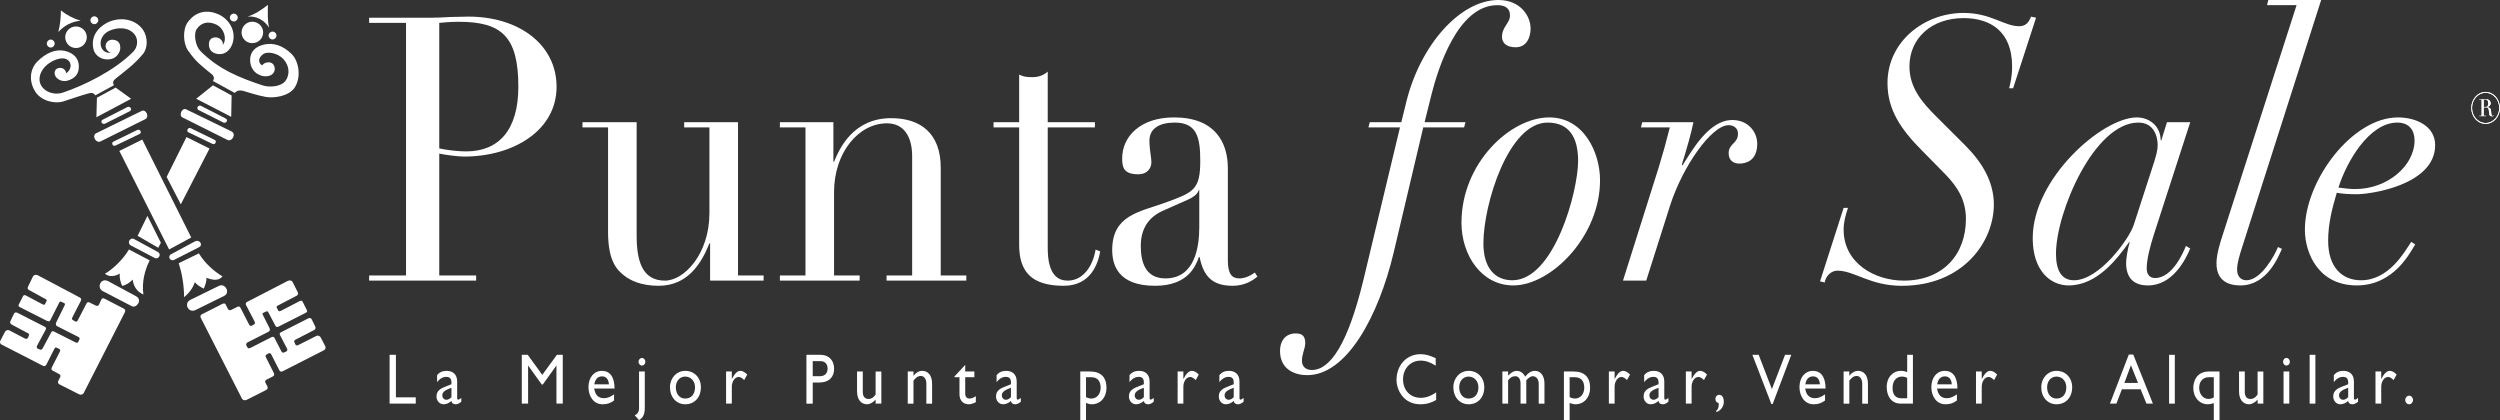
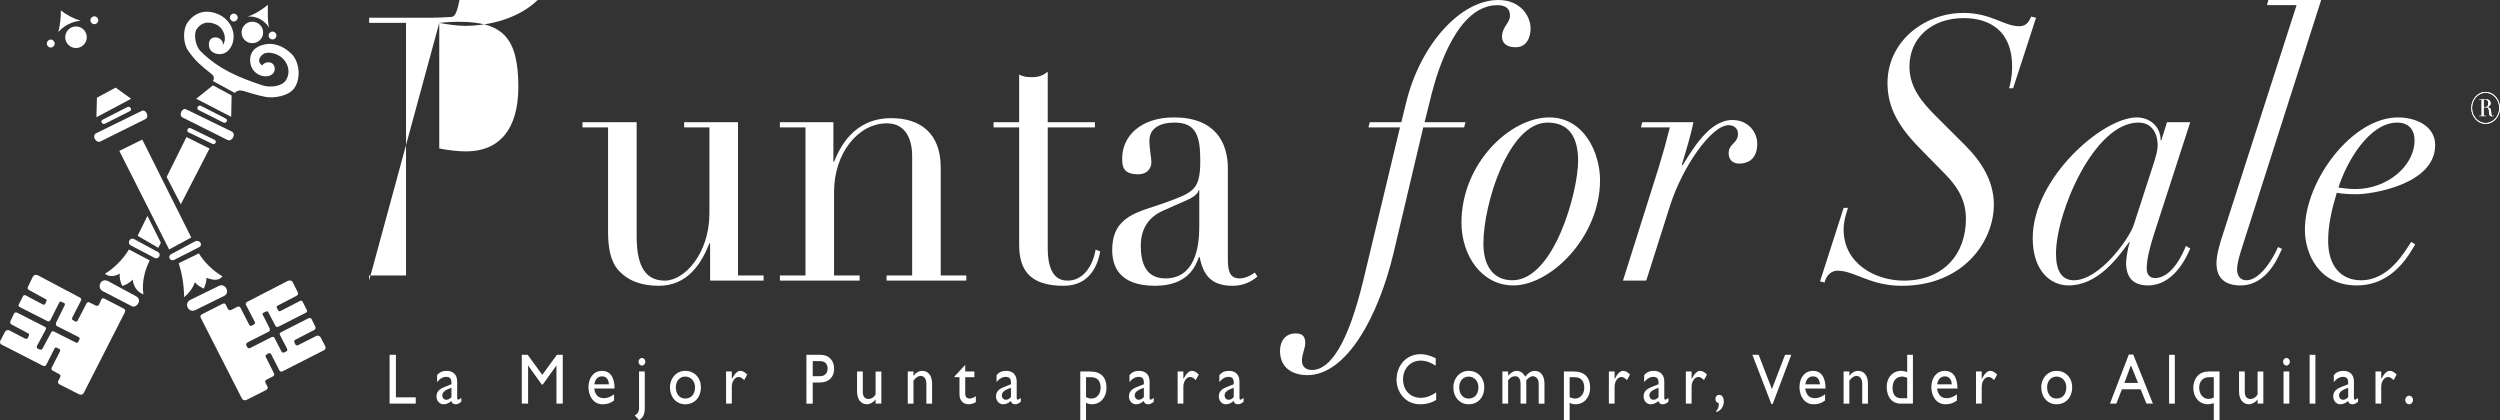
<svg xmlns="http://www.w3.org/2000/svg" xmlns:ns1="http://www.inkscape.org/namespaces/inkscape" xmlns:ns2="http://sodipodi.sourceforge.net/DTD/sodipodi-0.dtd" id="svg2" version="1.1" ns1:version="0.91 r13725" xml:space="preserve" width="619.878" height="104.164" viewBox="0 0 619.878 104.164" ns2:docname="PuntaForSale.svg">
  <rect x="0" y="0" width="619.878" height="104.164" fill="#333333" stroke="none" />
  <defs id="defs6">
    <clipPath clipPathUnits="userSpaceOnUse" id="clipPath16">
      <path d="M 0,792 612,792 612,0 0,0 0,792 Z" id="path18" ns1:connector-curvature="0" />
    </clipPath>
  </defs>
  <ns2:namedview pagecolor="#ffffff" bordercolor="#666666" borderopacity="1" objecttolerance="10" gridtolerance="10" guidetolerance="10" ns1:pageopacity="0" ns1:pageshadow="2" ns1:window-width="1366" ns1:window-height="706" id="namedview4" showgrid="false" ns1:zoom="0.6" ns1:cx="327.81793" ns1:cy="-224.81921" ns1:window-x="-8" ns1:window-y="-8" ns1:window-maximized="1" ns1:current-layer="g10" fit-margin-top="0" fit-margin-left="0" fit-margin-right="0" fit-margin-bottom="0" showborder="false" />
  <g id="g10" ns1:groupmode="layer" ns1:label="PUNTAFORSALE" transform="matrix(1.25,0,0,-1.25,-40.125,927.034)" style="display:inline">
    <g id="g12" transform="translate(-18.379,52.074)">
      <g id="g14" clip-path="url(#clipPath16)">
        <g id="g20" transform="translate(137.611,685.012)">
-           <path d="m 0,0 c 0.726,0.073 2.175,0.22 3.824,0.22 8.503,0 11.864,-2.857 11.864,-12.891 0,-8.57 -3.888,-12.818 -10.349,-12.818 -1.45,0 -3.626,0.219 -5.339,0.586 L 0,0 Z m -13.91,-51.124 21.227,0 0,1.024 -7.317,0 0,24.171 c 1.45,-0.293 3.758,-0.586 4.944,-0.586 9.691,0 18.326,5.127 18.326,13.844 0,8.349 -7.449,13.916 -17.469,13.916 C 4.614,1.245 3.362,1.172 2.175,1.172 0.923,1.098 -0.264,1.025 -1.516,1.025 l -12.394,0 0,-1.025 7.318,0 0,-50.1 -7.318,0 0,-1.024 z" style="fill:#ffffff;fill-opacity:1;fill-rule:evenodd;stroke:none" id="path22" ns1:connector-curvature="0" />
+           <path d="m 0,0 c 0.726,0.073 2.175,0.22 3.824,0.22 8.503,0 11.864,-2.857 11.864,-12.891 0,-8.57 -3.888,-12.818 -10.349,-12.818 -1.45,0 -3.626,0.219 -5.339,0.586 L 0,0 Z c 1.45,-0.293 3.758,-0.586 4.944,-0.586 9.691,0 18.326,5.127 18.326,13.844 0,8.349 -7.449,13.916 -17.469,13.916 C 4.614,1.245 3.362,1.172 2.175,1.172 0.923,1.098 -0.264,1.025 -1.516,1.025 l -12.394,0 0,-1.025 7.318,0 0,-50.1 -7.318,0 0,-1.024 z" style="fill:#ffffff;fill-opacity:1;fill-rule:evenodd;stroke:none" id="path22" ns1:connector-curvature="0" />
        </g>
        <g id="g24" transform="translate(201.948,633.888)">
          <path d="m 0,0 -10.612,0 0,7.396 -0.133,0 c -1.582,-3.954 -4.284,-8.421 -10.085,-8.421 -3.493,0 -5.67,1.097 -6.856,2.049 -1.252,1.026 -3.165,2.638 -3.165,8.57 l 0,20.802 -5.076,0 0,1.025 10.745,0 0,-22.486 c 0,-5.054 1.121,-8.935 5.603,-8.935 3.824,0 8.834,5.274 8.834,13.403 l 0,16.993 -5.01,0 0,1.025 10.68,0 0,-30.397 L 0,1.024 0,0 Z" style="fill:#ffffff;fill-opacity:1;fill-rule:evenodd;stroke:none" id="path26" ns1:connector-curvature="0" />
        </g>
        <g id="g28" transform="translate(205.178,634.913)">
          <path d="m 0,0 5.076,0 0,29.372 -5.076,0 0,1.024 10.613,0 0,-7.836 0.132,0 c 1.055,2.563 3.756,8.642 11.338,8.642 5.801,0 9.822,-3.002 9.822,-9.814 l 0,-21.388 5.075,0 0,-1.024 -15.82,0 0,1.024 5.076,0 0,23.658 c 0,3.81 -1.582,6.519 -5.01,6.519 -5.669,0 -10.481,-5.86 -10.481,-13.624 l 0,-16.553 5.075,0 0,-1.024 L 0,-1.024 0,0 Z" style="fill:#ffffff;fill-opacity:1;fill-rule:evenodd;stroke:none" id="path30" ns1:connector-curvature="0" />
        </g>
        <g id="g32" transform="translate(247.564,665.309)">
          <path d="m 0,0 5.076,0 0,9.449 c 0.658,-0.293 1.055,-0.513 2.57,-0.513 1.319,0 2.241,0.366 3.099,1.099 l 0,-10.035 9.361,0 0,-1.025 -9.361,0 0,-23.952 c 0,-5.492 2.176,-6.444 3.956,-6.444 3.097,0 5.008,2.929 5.536,6.152 l 0.923,-0.366 c -0.461,-2.49 -1.911,-6.811 -7.251,-6.811 -6.592,0 -8.833,3.002 -8.833,8.13 l 0,23.291 L 0,-1.025 0,0 Z" style="fill:#ffffff;fill-opacity:1;fill-rule:evenodd;stroke:none" id="path34" ns1:connector-curvature="0" />
        </g>
        <g id="g36" transform="translate(288.368,644.509)">
          <path d="m 0,0 c 0,-3.956 -0.857,-10.181 -6.724,-10.181 -4.087,0 -4.878,3.442 -4.878,6.444 0,3.443 1.581,5.713 4.349,6.96 l 4.945,2.196 c 1.319,0.586 2.11,1.318 2.174,1.904 L 0,7.323 0,0 Z m 11.009,-9.011 c -0.924,-0.731 -2.111,-1.17 -3.033,-1.17 -1.451,0 -2.308,0.805 -2.308,3.588 l 10e-4,18.239 c 0,5.199 -2.57,10.106 -10.68,10.106 -6.723,0 -10.282,-3.808 -10.282,-8.129 0,-1.831 0.329,-3.15 3.229,-3.15 1.648,0 2.571,1.099 2.571,2.418 0,0.805 -0.396,2.563 -0.396,4.247 0,2.49 2.111,3.59 5.011,3.59 4.35,0 5.075,-2.856 5.075,-7.545 0.001,-5.86 -1.318,-6.299 -7.185,-8.423 -4.878,-1.758 -10.283,-2.417 -10.283,-9.302 0,-3.003 1.187,-7.104 8.502,-7.104 6.528,0 8.043,3.882 8.703,5.712 l 0.132,0 c 0.725,-3.588 2.307,-5.712 6.525,-5.712 2.242,0 3.824,0.878 4.944,1.831 l -0.526,0.804 z" style="fill:#ffffff;fill-opacity:1;fill-rule:evenodd;stroke:none" id="path38" ns1:connector-curvature="0" />
        </g>
        <g id="g40" transform="translate(328.445,665.309)">
          <path d="m 0,0 0.99,4.028 c 2.768,11.28 10.678,20.216 18.259,20.216 4.483,0 6.395,-3.296 6.395,-5.64 0,-1.685 -0.726,-3.735 -2.967,-3.735 -1.911,0 -2.702,0.952 -2.702,2.05 0,2.052 1.581,2.71 1.581,4.248 0,1.612 -1.186,2.051 -2.505,2.051 -7.909,0 -11.799,-12.744 -13.05,-17.652 L 4.615,0 l 8.108,0 -0.264,-1.025 -8.107,0 -5.868,-24.83 c -3.032,-12.744 -9.36,-24.317 -17.139,-24.317 -2.24,0 -5.406,0.952 -5.406,4.834 0,1.831 0.99,3.443 3.099,3.443 1.121,0 1.911,-0.367 1.911,-1.904 0,-1.099 -0.659,-2.125 -0.659,-3.517 0,-1.244 0.856,-1.83 1.978,-1.83 3.692,0 7.184,5.347 10.216,17.871 l 7.252,30.25 -6.26,0 L -6.261,0 0,0 Z" style="fill:#ffffff;fill-opacity:1;fill-rule:evenodd;stroke:none" id="path42" ns1:connector-curvature="0" />
        </g>
        <g id="g44" transform="translate(344.728,641.285)">
          <path d="m 0,0 c 0,7.691 4.942,23.952 12.723,23.952 4.348,0 6.063,-3.004 6.063,-7.618 C 18.787,10.328 14.04,-7.324 5.734,-7.324 2.372,-7.324 0,-4.979 0,0 m -4.35,4.102 c 0,-6.519 4.019,-12.451 10.283,-12.451 7.45,0 17.204,9.668 17.204,20.874 0,5.42 -3.164,12.452 -10.085,12.452 -7.713,0 -17.404,-9.083 -17.402,-20.875" style="fill:#ffffff;fill-opacity:1;fill-rule:evenodd;stroke:none" id="path46" ns1:connector-curvature="0" />
        </g>
        <g id="g48" transform="translate(379.534,656.447)">
          <path d="m 0,0 c 0.789,2.563 1.516,5.2 2.175,7.837 l -5.736,0 0.265,1.025 10.15,0 C 6.458,6.811 5.47,3.369 4.547,0.439 L 4.679,0.292 c 1.844,2.857 5.207,9.009 9.887,9.009 3.231,0 5.01,-2.49 4.945,-4.834 -0.067,-3.222 -2.176,-3.808 -3.561,-3.808 -1.185,0 -2.108,0.658 -2.108,2.05 0,1.978 1.913,1.905 1.845,3.956 0,0.952 -0.79,1.611 -1.845,1.611 C 10.413,8.276 4.679,0 2.24,-7.618 l -4.747,-14.941 -4.614,0 L 0,0 Z" style="fill:#ffffff;fill-opacity:1;fill-rule:evenodd;stroke:none" id="path50" ns1:connector-curvature="0" />
        </g>
        <g id="g52" transform="translate(416.183,648.317)">
          <path d="M 0,0 0.857,0 C 0.396,-1.465 0,-2.71 0,-4.322 c 0,-6.665 6.196,-10.107 11.934,-10.107 7.777,0 12.325,5.2 12.325,12.231 0,3.589 -1.516,6.226 -4.087,8.863 l -4.681,4.761 c -4.152,4.175 -6.79,8.056 -6.79,13.331 0,8.276 7.318,13.915 15.097,13.915 5.406,0 8.043,-2.636 11.008,-2.636 1.319,0 1.912,0.732 2.373,1.904 l 0.99,-0.22 -4.55,-13.99 -0.79,0 c 0.196,0.807 0.592,2.198 0.592,4.322 0,7.105 -4.482,9.595 -9.623,9.595 -6.394,0 -10.745,-4.028 -10.745,-9.595 0,-4.175 2.505,-7.104 5.14,-9.741 l 5.868,-5.86 c 3.166,-3.149 5.736,-7.032 5.736,-11.792 0,-7.325 -6.065,-16.113 -18.26,-16.113 -6.329,0 -9.361,3.002 -12.789,3.002 -1.252,0 -2.308,-1.098 -2.506,-2.343 L -4.68,-14.576 0,0 Z" style="fill:#ffffff;fill-opacity:1;fill-rule:evenodd;stroke:none" id="path54" ns1:connector-curvature="0" />
        </g>
        <g id="g56" transform="translate(473.729,644.947)">
          <path d="m 0,0 c -0.856,-2.71 -6.789,-10.987 -11.865,-10.987 -2.571,0 -3.558,2.124 -3.558,5.274 0,8.203 7.579,26.002 16.347,26.002 3.097,0 3.823,-2.784 3.823,-4.468 0,-0.952 -0.198,-1.904 -1.253,-5.054 L 0,0 Z m 11.207,20.362 -4.614,0 -1.12,-3.589 -0.131,0 c 0,2.71 -2.112,4.541 -4.748,4.541 -6.79,0 -20.632,-12.085 -20.632,-23.951 0,-6.445 3.494,-9.374 7.119,-9.374 5.669,0 9.623,5.274 11.997,8.569 l 0.133,0 c -0.463,-1.391 -0.727,-3.443 -0.727,-4.103 0,-2.929 1.451,-4.466 4.352,-4.466 4.878,0 7.448,5.126 8.371,7.324 l -0.856,0.512 c -0.462,-1.171 -2.638,-6.371 -6.131,-6.371 -1.055,0 -1.648,0.731 -1.648,1.904 0,1.831 0.658,4.321 1.449,6.811 l 7.186,22.193 z" style="fill:#ffffff;fill-opacity:1;fill-rule:evenodd;stroke:none" id="path58" ns1:connector-curvature="0" />
        </g>
        <g id="g60" transform="translate(510.908,689.553)">
          <path d="m 0,0 -15.689,-49.073 c -0.462,-1.465 -0.989,-3.077 -0.989,-4.395 0,-1.172 0.595,-2.124 1.846,-2.124 2.901,0 5.603,4.907 6.263,6.592 l 0.792,-0.366 c -0.727,-1.538 -2.902,-7.251 -8.242,-7.251 -2.9,0 -4.746,1.318 -4.746,4.394 0,1.685 0.66,3.883 1.188,5.494 l 14.699,45.704 -5.868,0 L -10.48,0 0,0 Z" style="fill:#ffffff;fill-opacity:1;fill-rule:evenodd;stroke:none" id="path62" ns1:connector-curvature="0" />
        </g>
        <g id="g64" transform="translate(529.432,661.72)">
          <path d="m 0,0 c 0,-5.127 -5.471,-9.668 -11.733,-9.668 -1.187,0 -2.242,0.146 -3.363,0.293 1.581,5.054 6.065,12.891 11.668,12.891 C -0.989,3.516 0,1.904 0,0 m -0.659,-20.142 c -1.318,-1.977 -4.416,-7.618 -9.955,-7.618 -3.756,0 -6.525,2.564 -6.525,7.838 10e-4,3.369 0.79,6.445 1.713,9.522 1.056,-0.221 2.506,-0.293 4.023,-0.293 2.702,0 15.491,1.831 15.491,9.741 0,3.808 -3.824,5.493 -7.383,5.493 -9.099,0 -18.459,-12.525 -18.459,-22.266 0.001,-4.761 2.769,-11.059 10.284,-11.059 7.515,0 10.679,6.738 11.602,8.13 l -0.791,0.512 z" style="fill:#ffffff;fill-opacity:1;fill-rule:evenodd;stroke:none" id="path66" ns1:connector-curvature="0" />
        </g>
        <g id="g68" transform="translate(542.737,666.584)">
          <path d="m 0,0 -0.477,0 0,-0.068 1.364,0 0,0.068 -0.474,0 0,1.685 0.429,0 c 0.183,0 0.551,-0.018 0.596,-0.63 L 1.469,0.612 c 0.03,-0.459 0.154,-0.715 0.598,-0.715 0.229,0 0.306,0.068 0.368,0.12 L 2.403,0.067 C 2.344,0 2.25,-0.035 2.174,-0.035 2.021,-0.035 1.959,0.136 1.931,0.289 1.884,0.51 1.898,0.953 1.838,1.19 1.73,1.616 1.224,1.702 1.056,1.735 L 1.057,1.753 C 1.699,1.837 1.79,2.314 1.79,2.484 1.79,2.672 1.714,2.91 1.515,3.08 1.301,3.268 1.056,3.284 0.733,3.284 0.596,3.284 0.458,3.267 0.32,3.267 l -0.797,10e-4 0,-0.069 L 0,3.199 0,0 Z m -2.054,1.565 c 0,-1.753 1.272,-3.165 2.849,-3.165 1.562,0 2.849,1.412 2.849,3.165 0,1.736 -1.287,3.166 -2.849,3.166 -1.577,0 -2.849,-1.43 -2.849,-3.166 m 2.467,1.634 0,-1.446 0.382,0 c 0.307,0 0.521,0.153 0.52,0.731 0,0.647 -0.32,0.732 -0.627,0.732 -0.092,0 -0.214,0 -0.275,-0.017 M -1.901,1.565 c 0,1.651 1.21,2.996 2.696,2.996 1.487,0 2.695,-1.345 2.695,-2.996 10e-4,-1.651 -1.21,-2.995 -2.695,-2.995 -1.486,0 -2.696,1.344 -2.696,2.995" style="fill:#ffffff;fill-opacity:1;fill-rule:evenodd;stroke:none" id="path70" ns1:connector-curvature="0" />
        </g>
        <g id="g72" transform="translate(542.737,666.584)">
          <path d="m 0,0 -0.477,0 0,-0.068 1.364,0 0,0.068 -0.474,0 0,1.685 0.429,0 c 0.183,0 0.551,-0.018 0.596,-0.63 L 1.469,0.612 c 0.03,-0.459 0.154,-0.715 0.598,-0.715 0.229,0 0.306,0.068 0.368,0.12 L 2.403,0.067 C 2.344,0 2.25,-0.035 2.174,-0.035 2.021,-0.035 1.959,0.136 1.931,0.289 1.884,0.51 1.898,0.953 1.838,1.19 1.73,1.616 1.224,1.702 1.056,1.735 L 1.057,1.753 C 1.699,1.837 1.79,2.314 1.79,2.484 1.79,2.672 1.714,2.91 1.515,3.08 1.301,3.268 1.056,3.284 0.733,3.284 0.596,3.284 0.458,3.267 0.32,3.267 l -0.797,10e-4 0,-0.069 L 0,3.199 0,0 Z m -2.054,1.565 c 0,-1.753 1.272,-3.165 2.849,-3.165 1.562,0 2.849,1.412 2.849,3.165 0,1.736 -1.287,3.166 -2.849,3.166 -1.577,0 -2.849,-1.43 -2.849,-3.166 m 2.467,1.634 0,-1.446 0.382,0 c 0.307,0 0.521,0.153 0.52,0.731 0,0.647 -0.32,0.732 -0.627,0.732 -0.092,0 -0.214,0 -0.275,-0.017 M -1.901,1.565 c 0,1.651 1.21,2.996 2.696,2.996 1.487,0 2.695,-1.345 2.695,-2.996 10e-4,-1.651 -1.21,-2.995 -2.695,-2.995 -1.486,0 -2.696,1.344 -2.696,2.995" style="fill:#ffffff;fill-opacity:1;fill-rule:evenodd;stroke:none" id="path74" ns1:connector-curvature="0" />
        </g>
        <g id="g76" transform="translate(129.012,610.737)">
          <path d="m 0,0 3.936,0 0,-1.249 -5.188,0 0,9.683 L 0,8.434 0,0 Z" style="fill:#ffffff;fill-opacity:1;fill-rule:evenodd;stroke:none" id="path78" ns1:connector-curvature="0" />
        </g>
        <g id="g80" transform="translate(140.027,610.78)">
          <path d="m 0,0 c -0.307,-0.327 -0.639,-0.525 -0.997,-0.525 -0.473,0 -0.817,0.368 -0.817,0.894 0,0.752 0.842,1.122 1.814,1.49 L 0,0 Z M 1.956,-0.157 C 1.699,-0.369 1.47,-0.498 1.354,-0.498 c -0.141,0 -0.217,0.086 -0.217,0.327 l 0,3.28 c 0,1.449 -0.92,2.101 -2.083,2.101 -0.83,0 -1.457,-0.283 -1.904,-0.865 l 0,-1.377 c 0.55,0.724 1.189,1.05 1.814,1.05 C -0.345,4.018 0,3.692 0,2.897 L 0,2.555 -1.01,2.158 C -1.93,1.789 -2.964,1.406 -2.964,0.143 c 0,-0.825 0.561,-1.562 1.405,-1.562 0.523,0 1.048,0.212 1.546,0.652 0.103,-0.454 0.37,-0.652 0.868,-0.652 0.358,0 0.576,0.113 1.101,0.495 l 0,0.767 z" style="fill:#ffffff;fill-opacity:1;fill-rule:evenodd;stroke:none" id="path82" ns1:connector-curvature="0" />
        </g>
        <g id="g84" transform="translate(162.109,609.488)">
          <path d="m 0,0 -1.251,0 0,7.539 -0.026,0 -2.684,-3.748 -0.205,0 -2.683,3.748 -0.025,0 0,-7.539 -1.253,0 0,9.683 1.176,0 2.889,-3.975 2.899,3.975 L 0,9.683 0,0 Z" style="fill:#ffffff;fill-opacity:1;fill-rule:evenodd;stroke:none" id="path86" ns1:connector-curvature="0" />
        </g>
        <g id="g88" transform="translate(168.372,613.32)">
          <path d="M 0,0 C 0.153,1.009 0.677,1.577 1.545,1.577 2.352,1.577 2.85,0.966 2.888,0 L 0,0 Z M 3.91,-1.987 C 3.246,-2.469 2.594,-2.754 1.904,-2.754 c -1.099,0 -1.751,0.652 -1.929,1.917 l 4.037,0 c 0,2.357 -0.971,3.507 -2.492,3.507 -1.584,0 -2.683,-1.306 -2.683,-3.237 0,-1.761 0.996,-3.393 2.786,-3.393 0.971,0 1.597,0.24 2.287,0.752 l 0,1.221 z" style="fill:#ffffff;fill-opacity:1;fill-rule:evenodd;stroke:none" id="path90" ns1:connector-curvature="0" />
        </g>
        <g id="g92" transform="translate(178.493,617.794)">
          <path d="m 0,0 c 0,0.412 -0.308,0.753 -0.677,0.753 -0.371,0 -0.678,-0.341 -0.678,-0.753 0,-0.412 0.307,-0.753 0.678,-0.753 0.369,0 0.676,0.341 0.677,0.753 m -0.116,-1.931 -1.137,0 0,-7.313 c 0,-0.71 -0.357,-1.163 -0.856,-1.391 l 0.856,-0.937 c 0.754,0.455 1.137,1.065 1.137,2.428 l 0,7.213 z" style="fill:#ffffff;fill-opacity:1;fill-rule:evenodd;stroke:none" id="path94" ns1:connector-curvature="0" />
        </g>
        <g id="g96" transform="translate(186.39,614.855)">
          <path d="m 0,0 c 1.138,0 1.955,-0.894 1.955,-2.13 0,-1.377 -0.754,-2.23 -1.955,-2.23 -1.099,0 -1.853,0.896 -1.853,2.244 C -1.853,-0.894 -1.073,0 0,0 m 0.012,1.136 c -1.712,0 -3.028,-1.42 -3.028,-3.252 0,-1.959 1.265,-3.378 3.028,-3.378 1.841,0 3.107,1.362 3.107,3.378 0,1.889 -1.304,3.252 -3.107,3.252" style="fill:#ffffff;fill-opacity:1;fill-rule:evenodd;stroke:none" id="path98" ns1:connector-curvature="0" />
        </g>
        <g id="g100" transform="translate(195.642,615.863)">
          <path d="m 0,0 0,-1.462 0.025,0 c 0.575,1.12 1.125,1.589 1.662,1.589 0.459,0 0.894,-0.241 1.369,-0.738 L 2.453,-1.705 C 2.109,-1.335 1.662,-1.08 1.394,-1.08 0.614,-1.08 0,-1.946 0,-3.039 l 0,-3.336 -1.137,0 0,6.375 L 0,0 Z" style="fill:#ffffff;fill-opacity:1;fill-rule:evenodd;stroke:none" id="path102" ns1:connector-curvature="0" />
        </g>
        <g id="g104" transform="translate(211.692,617.922)">
          <path d="m 0,0 1.47,0 c 1.138,0 1.483,-0.767 1.483,-1.477 0,-0.966 -0.6,-1.519 -1.534,-1.519 L 0,-2.996 0,0 Z m -1.252,1.249 0,-9.683 1.252,0 0,4.189 1.305,0 c 2.018,0 2.938,1.192 2.938,2.711 C 4.243,0 3.374,1.249 1.47,1.249 l -2.722,0 z" style="fill:#ffffff;fill-opacity:1;fill-rule:evenodd;stroke:none" id="path106" ns1:connector-curvature="0" />
        </g>
        <g id="g108" transform="translate(224.166,609.488)">
          <path d="m 0,0 0,0.809 c -0.473,-0.568 -1.138,-0.936 -1.699,-0.936 -1.164,0 -1.982,0.921 -1.982,2.54 l 0,3.962 1.138,0 0,-4.046 c 0,-0.894 0.396,-1.406 1.175,-1.406 0.511,0 0.997,0.312 1.368,0.894 l 0,4.558 1.137,0 L 1.137,0 0,0 Z" style="fill:#ffffff;fill-opacity:1;fill-rule:evenodd;stroke:none" id="path110" ns1:connector-curvature="0" />
        </g>
        <g id="g112" transform="translate(231.679,615.025)">
          <path d="m 0,0 0.025,0 c 0.435,0.61 1.074,0.965 1.713,0.965 1.086,0 1.955,-0.822 1.955,-2.57 l 0,-3.933 -1.138,0 0,3.947 c 0,0.938 -0.433,1.549 -1.123,1.549 -0.499,0 -0.895,-0.257 -1.432,-0.925 l 0,-4.571 -1.137,0 0,6.376 L 0,0.838 0,0 Z" style="fill:#ffffff;fill-opacity:1;fill-rule:evenodd;stroke:none" id="path114" ns1:connector-curvature="0" />
        </g>
        <g id="g116" transform="translate(241.941,615.863)">
          <path d="m 0,0 1.815,0 0,-1.137 -1.815,0 0,-3.265 c 0,-0.753 0.485,-0.967 0.818,-0.967 0.409,0 0.831,0.157 1.29,0.471 l 0,-1.181 C 1.713,-6.318 1.099,-6.503 0.729,-6.503 c -1.24,0 -1.867,0.852 -1.867,2.001 l 0,3.365 -0.997,0 0,0.142 L 0,1.32 0,0 Z" style="fill:#ffffff;fill-opacity:1;fill-rule:evenodd;stroke:none" id="path118" ns1:connector-curvature="0" />
        </g>
        <g id="g120" transform="translate(251.014,610.78)">
          <path d="m 0,0 c -0.306,-0.327 -0.64,-0.525 -0.997,-0.525 -0.473,0 -0.817,0.368 -0.817,0.894 0,0.752 0.843,1.122 1.814,1.49 L 0,0 Z M 1.955,-0.157 C 1.699,-0.369 1.47,-0.498 1.354,-0.498 c -0.14,0 -0.216,0.086 -0.216,0.327 l 0,3.28 c 0,1.449 -0.92,2.101 -2.084,2.101 -0.83,0 -1.456,-0.283 -1.904,-0.865 l 0,-1.377 c 0.55,0.724 1.189,1.05 1.815,1.05 C -0.344,4.018 0,3.692 0,2.897 L 0,2.555 -1.009,2.158 c -0.92,-0.369 -1.956,-0.752 -1.956,-2.015 0,-0.825 0.563,-1.562 1.406,-1.562 0.524,0 1.048,0.212 1.546,0.652 0.101,-0.454 0.371,-0.652 0.869,-0.652 0.358,0 0.575,0.113 1.099,0.495 l 0,0.767 z" style="fill:#ffffff;fill-opacity:1;fill-rule:evenodd;stroke:none" id="path122" ns1:connector-curvature="0" />
        </g>
        <g id="g124" transform="translate(265.902,614.726)">
          <path d="M 0,0 1.035,0 C 2.274,0 2.9,-0.766 2.9,-2.087 2.9,-3.322 2.133,-4.231 1.073,-4.231 0.716,-4.231 0.345,-4.131 0,-3.946 L 0,0 Z m 0,-5.083 c 0.434,-0.197 0.779,-0.283 1.149,-0.283 1.7,0 2.914,1.348 2.914,3.264 C 4.063,0 2.926,1.137 0.83,1.137 l -1.968,0 0,-9.641 1.138,0 0,3.421 z" style="fill:#ffffff;fill-opacity:1;fill-rule:evenodd;stroke:none" id="path126" ns1:connector-curvature="0" />
        </g>
        <g id="g128" transform="translate(277.377,610.78)">
          <path d="m 0,0 c -0.306,-0.327 -0.639,-0.525 -0.998,-0.525 -0.472,0 -0.816,0.368 -0.816,0.894 0,0.752 0.843,1.122 1.814,1.49 L 0,0 Z M 1.955,-0.157 C 1.7,-0.369 1.47,-0.498 1.356,-0.498 c -0.142,0 -0.218,0.086 -0.218,0.327 l 0,3.28 c 0,1.449 -0.92,2.101 -2.084,2.101 -0.83,0 -1.456,-0.283 -1.904,-0.865 l 0,-1.377 c 0.55,0.724 1.189,1.05 1.815,1.05 C -0.345,4.018 0,3.692 0,2.897 L 0,2.555 -1.009,2.158 c -0.92,-0.369 -1.956,-0.752 -1.956,-2.015 0,-0.825 0.563,-1.562 1.406,-1.562 0.524,0 1.048,0.212 1.546,0.652 0.103,-0.454 0.37,-0.652 0.869,-0.652 0.358,0 0.576,0.113 1.099,0.495 l 0,0.767 z" style="fill:#ffffff;fill-opacity:1;fill-rule:evenodd;stroke:none" id="path130" ns1:connector-curvature="0" />
        </g>
        <g id="g132" transform="translate(285.212,615.863)">
          <path d="m 0,0 0,-1.462 0.025,0 c 0.574,1.12 1.123,1.589 1.661,1.589 0.46,0 0.895,-0.241 1.368,-0.738 L 2.453,-1.705 C 2.108,-1.335 1.66,-1.08 1.392,-1.08 0.612,-1.08 0,-1.946 0,-3.039 l 0,-3.336 -1.138,0 0,6.375 L 0,0 Z" style="fill:#ffffff;fill-opacity:1;fill-rule:evenodd;stroke:none" id="path134" ns1:connector-curvature="0" />
        </g>
        <g id="g136" transform="translate(295.204,610.78)">
          <path d="m 0,0 c -0.307,-0.327 -0.639,-0.525 -0.996,-0.525 -0.474,0 -0.818,0.368 -0.818,0.894 0,0.752 0.843,1.122 1.814,1.49 L 0,0 Z M 1.956,-0.157 C 1.699,-0.369 1.47,-0.498 1.355,-0.498 c -0.141,0 -0.217,0.086 -0.217,0.327 l 0,3.28 c 0,1.449 -0.921,2.101 -2.083,2.101 -0.831,0 -1.457,-0.283 -1.906,-0.865 l 0,-1.377 c 0.55,0.724 1.19,1.05 1.816,1.05 C -0.345,4.018 0,3.692 0,2.897 L 0,2.555 -1.01,2.158 C -1.93,1.789 -2.965,1.406 -2.965,0.143 c 10e-4,-0.825 0.563,-1.562 1.406,-1.562 0.524,0 1.047,0.212 1.546,0.652 0.103,-0.454 0.371,-0.652 0.868,-0.652 0.359,0 0.577,0.113 1.101,0.495 l 0,0.767 z" style="fill:#ffffff;fill-opacity:1;fill-rule:evenodd;stroke:none" id="path138" ns1:connector-curvature="0" />
        </g>
        <g id="g140" transform="translate(335.267,617.013)">
          <path d="m 0,0 c -1.072,0.696 -1.994,1.009 -3.003,1.009 -1.994,0 -3.476,-1.576 -3.476,-3.706 0,-2.173 1.432,-3.678 3.527,-3.678 0.984,0 2.057,0.383 3.041,1.093 l 0,-1.519 c -0.854,-0.497 -1.788,-0.851 -3.156,-0.851 -3.271,0 -4.703,2.796 -4.703,4.826 0,2.954 2.005,5.113 4.78,5.113 0.894,0 1.802,-0.243 2.99,-0.796 L 0,0 Z" style="fill:#ffffff;fill-opacity:1;fill-rule:evenodd;stroke:none" id="path142" ns1:connector-curvature="0" />
        </g>
        <g id="g144" transform="translate(341.784,614.855)">
          <path d="m 0,0 c 1.137,0 1.955,-0.894 1.955,-2.13 0,-1.377 -0.755,-2.23 -1.956,-2.23 -1.098,0 -1.853,0.896 -1.853,2.244 C -1.854,-0.894 -1.074,0 0,0 m 0.015,1.136 c -1.715,0 -3.032,-1.42 -3.032,-3.252 0,-1.959 1.266,-3.378 3.032,-3.378 1.839,0 3.103,1.362 3.103,3.378 0,1.889 -1.304,3.252 -3.103,3.252" style="fill:#ffffff;fill-opacity:1;fill-rule:evenodd;stroke:none" id="path146" ns1:connector-curvature="0" />
        </g>
        <g id="g148" transform="translate(349.631,615.863)">
          <path d="m 0,0 0,-0.838 c 0.586,0.653 1.138,0.965 1.674,0.965 0.729,0 1.33,-0.398 1.712,-1.15 0.499,0.624 1.099,1.15 1.916,1.15 1.164,0 1.906,-0.994 1.906,-2.499 l 0,-4.003 -1.139,0 0,3.946 c 0,0.967 -0.537,1.492 -1.187,1.492 -0.372,0.014 -0.87,-0.341 -1.278,-0.811 l 0,-4.627 -1.138,0 0,3.96 c 0,1.038 -0.474,1.478 -1.035,1.478 -0.577,0 -0.957,-0.2 -1.431,-0.811 l 0,-4.627 -1.138,0 0,6.375 L 0,0 Z" style="fill:#ffffff;fill-opacity:1;fill-rule:evenodd;stroke:none" id="path150" ns1:connector-curvature="0" />
        </g>
        <g id="g152" transform="translate(361.833,614.726)">
          <path d="m 0,0 1.035,0 c 1.24,0 1.866,-0.766 1.866,-2.087 0.002,-1.235 -0.766,-2.144 -1.827,-2.144 -0.356,0 -0.727,0.1 -1.074,0.285 L 0,0 Z m 0,-5.083 c 0.435,-0.197 0.782,-0.283 1.151,-0.283 1.7,0 2.914,1.348 2.914,3.264 C 4.066,0 2.928,1.137 0.831,1.137 l -1.967,0 0,-9.641 1.136,0 0,3.421 z" style="fill:#ffffff;fill-opacity:1;fill-rule:evenodd;stroke:none" id="path154" ns1:connector-curvature="0" />
        </g>
        <g id="g156" transform="translate(370.754,615.863)">
          <path d="m 0,0 0,-1.462 0.026,0 c 0.575,1.12 1.123,1.589 1.661,1.589 0.461,0 0.894,-0.241 1.368,-0.738 L 2.453,-1.705 C 2.108,-1.335 1.661,-1.08 1.393,-1.08 0.614,-1.08 0,-1.946 0,-3.039 l 0,-3.336 -1.137,0 0,6.375 L 0,0 Z" style="fill:#ffffff;fill-opacity:1;fill-rule:evenodd;stroke:none" id="path158" ns1:connector-curvature="0" />
        </g>
        <g id="g160" transform="translate(379.469,610.78)">
          <path d="m 0,0 c -0.307,-0.327 -0.638,-0.525 -0.995,-0.525 -0.474,0 -0.819,0.368 -0.819,0.894 0,0.752 0.842,1.122 1.814,1.49 L 0,0 Z M 1.956,-0.157 C 1.7,-0.369 1.47,-0.498 1.355,-0.498 c -0.14,0 -0.218,0.086 -0.218,0.327 l 0,3.28 c 0,1.449 -0.917,2.101 -2.081,2.101 -0.832,0 -1.458,-0.283 -1.906,-0.865 l 0,-1.377 c 0.55,0.724 1.191,1.05 1.816,1.05 C -0.344,4.018 0,3.692 0,2.897 L 0,2.555 -1.008,2.158 C -1.929,1.789 -2.964,1.406 -2.964,0.143 c 0,-0.825 0.562,-1.562 1.406,-1.562 0.524,0 1.047,0.212 1.546,0.652 0.102,-0.454 0.37,-0.652 0.869,-0.652 0.358,0 0.575,0.113 1.099,0.495 l 0,0.767 z" style="fill:#ffffff;fill-opacity:1;fill-rule:evenodd;stroke:none" id="path162" ns1:connector-curvature="0" />
        </g>
        <g id="g164" transform="translate(386.024,615.863)">
          <path d="m 0,0 0,-1.462 0.026,0 c 0.577,1.12 1.124,1.589 1.661,1.589 0.459,0 0.895,-0.241 1.368,-0.738 L 2.454,-1.705 C 2.108,-1.335 1.662,-1.08 1.394,-1.08 0.614,-1.08 0,-1.946 0,-3.039 l 0,-3.336 -1.138,0 0,6.375 L 0,0 Z" style="fill:#ffffff;fill-opacity:1;fill-rule:evenodd;stroke:none" id="path166" ns1:connector-curvature="0" />
        </g>
        <g id="g168" transform="translate(390.921,607.812)">
          <path d="m 0,0 c 1.009,0.313 1.496,1.236 1.496,2.044 0,0.839 -0.358,1.378 -0.907,1.378 -0.435,0 -0.755,-0.339 -0.755,-0.809 0,-0.469 0.256,-0.781 0.627,-0.795 C 0.575,1.306 0.423,0.582 0,0.271 L 0,0 Z" style="fill:#ffffff;fill-opacity:1;fill-rule:evenodd;stroke:none" id="path170" ns1:connector-curvature="0" />
        </g>
        <g id="g172" transform="translate(402.106,609.402)">
          <path d="m 0,0 -0.255,0 -3.769,9.769 1.251,0 2.62,-6.801 2.608,6.801 1.238,0 L 0,0 Z" style="fill:#ffffff;fill-opacity:1;fill-rule:evenodd;stroke:none" id="path174" ns1:connector-curvature="0" />
        </g>
        <g id="g176" transform="translate(408.587,613.32)">
          <path d="M 0,0 C 0.153,1.009 0.677,1.577 1.547,1.577 2.352,1.577 2.85,0.966 2.888,0 L 0,0 Z M 3.911,-1.987 C 3.246,-2.469 2.594,-2.754 1.904,-2.754 c -1.099,0 -1.751,0.652 -1.929,1.917 l 4.038,0 c 0,2.357 -0.971,3.507 -2.492,3.507 -1.585,0 -2.684,-1.306 -2.684,-3.237 0,-1.761 0.997,-3.393 2.786,-3.393 0.971,0 1.597,0.24 2.288,0.752 l 0,1.221 z" style="fill:#ffffff;fill-opacity:1;fill-rule:evenodd;stroke:none" id="path178" ns1:connector-curvature="0" />
        </g>
        <g id="g180" transform="translate(417.315,615.025)">
          <path d="m 0,0 0.026,0 c 0.436,0.61 1.074,0.965 1.712,0.965 1.086,0 1.955,-0.822 1.955,-2.57 l 0,-3.933 -1.137,0 0,3.947 c 0,0.938 -0.435,1.549 -1.124,1.549 -0.499,0 -0.896,-0.257 -1.432,-0.925 l 0,-4.571 -1.138,0 0,6.376 L 0,0.838 0,0 Z" style="fill:#ffffff;fill-opacity:1;fill-rule:evenodd;stroke:none" id="path182" ns1:connector-curvature="0" />
        </g>
        <g id="g184" transform="translate(428.79,610.552)">
          <path d="m 0,0 -1.15,0 c -1.316,0 -1.75,0.895 -1.75,2.087 0,1.336 0.741,2.216 1.84,2.216 0.384,0 0.677,-0.072 1.06,-0.241 L 0,0 Z M 1.138,8.619 0,8.619 0,5.184 c -0.459,0.185 -0.817,0.254 -1.201,0.254 -1.674,0 -2.862,-1.319 -2.862,-3.166 0,-2.044 1.074,-3.336 2.786,-3.336 l 2.415,0 0,9.683 z" style="fill:#ffffff;fill-opacity:1;fill-rule:evenodd;stroke:none" id="path186" ns1:connector-curvature="0" />
        </g>
        <g id="g188" transform="translate(438.656,610.112)">
          <path d="m 0,0 c -0.689,-0.512 -1.316,-0.752 -2.287,-0.752 -1.79,0 -2.785,1.632 -2.785,3.393 0,1.931 1.097,3.237 2.683,3.237 1.521,0 2.492,-1.15 2.492,-3.507 l -4.039,0 c 0.179,-1.265 0.831,-1.917 1.929,-1.917 0.691,0 1.343,0.285 2.007,0.767 L 0,0 Z m -1.021,3.208 c -0.041,0.966 -0.538,1.577 -1.343,1.577 -0.868,0 -1.393,-0.568 -1.547,-1.577 l 2.89,0 z" style="fill:#ffffff;fill-opacity:1;fill-rule:evenodd;stroke:none" id="path190" ns1:connector-curvature="0" />
        </g>
        <g id="g192" transform="translate(443.576,615.863)">
          <path d="m 0,0 0,-1.462 0.025,0 c 0.576,1.12 1.125,1.589 1.662,1.589 0.459,0 0.894,-0.241 1.367,-0.738 L 2.453,-1.705 C 2.109,-1.335 1.662,-1.08 1.393,-1.08 0.612,-1.08 0,-1.946 0,-3.039 l 0,-3.336 -1.138,0 0,6.375 L 0,0 Z" style="fill:#ffffff;fill-opacity:1;fill-rule:evenodd;stroke:none" id="path194" ns1:connector-curvature="0" />
        </g>
        <g id="g196" transform="translate(458.401,614.855)">
          <path d="m 0,0 c 1.136,0 1.953,-0.894 1.953,-2.13 0,-1.377 -0.754,-2.23 -1.954,-2.23 -1.1,0 -1.853,0.896 -1.853,2.244 C -1.854,-0.894 -1.076,0 0,0 m 0.011,1.136 c -1.712,0 -3.029,-1.42 -3.029,-3.252 0,-1.959 1.265,-3.378 3.029,-3.378 1.84,0 3.105,1.362 3.105,3.378 0,1.889 -1.304,3.252 -3.105,3.252" style="fill:#ffffff;fill-opacity:1;fill-rule:evenodd;stroke:none" id="path198" ns1:connector-curvature="0" />
        </g>
        <g id="g200" transform="translate(473.174,617.098)">
          <path d="m 0,0 1.406,-3.507 -2.708,0 L 0,0 Z m 0.46,2.13 -0.881,0 -3.745,-9.74 1.277,0 1.1,2.855 3.706,0 1.163,-2.855 1.277,0 -3.897,9.74 z" style="fill:#ffffff;fill-opacity:1;fill-rule:evenodd;stroke:none" id="path202" ns1:connector-curvature="0" />
        </g>
        <path d="m 481.877,609.488 -1.137,0 0,9.683 1.137,0 0,-9.683 z" style="fill:#ffffff;fill-opacity:1;fill-rule:evenodd;stroke:none" id="path204" ns1:connector-curvature="0" />
        <g id="g206" transform="translate(489.609,614.726)">
          <path d="m 0,0 0,-4.018 c -0.347,-0.185 -0.716,-0.283 -1.074,-0.283 -1.061,0 -1.827,0.979 -1.827,2.214 C -2.9,-0.639 -1.943,0 -1.037,0 L 0,0 Z m 0,-8.504 1.136,0 0,9.641 -2.094,0 c -2.646,0 -3.107,-2.215 -3.107,-3.239 0,-1.916 1.214,-3.264 2.914,-3.264 0.319,0 0.728,0.086 1.151,0.226 l 0,-3.364 z" style="fill:#ffffff;fill-opacity:1;fill-rule:evenodd;stroke:none" id="path208" ns1:connector-curvature="0" />
        </g>
        <g id="g210" transform="translate(498.298,609.488)">
          <path d="m 0,0 0,0.809 c -0.473,-0.568 -1.137,-0.936 -1.699,-0.936 -1.162,0 -1.982,0.921 -1.982,2.54 l 0,3.962 1.137,0 0,-4.046 c 0,-0.894 0.398,-1.406 1.177,-1.406 0.512,0 0.996,0.312 1.367,0.894 l 0,4.558 1.138,0 L 1.138,0 0,0 Z" style="fill:#ffffff;fill-opacity:1;fill-rule:evenodd;stroke:none" id="path212" ns1:connector-curvature="0" />
        </g>
        <path d="m 504.585,609.488 -1.138,0 0,6.375 1.138,0 0,-6.375 z m -0.563,7.553 c -0.37,0 -0.676,0.341 -0.676,0.753 0,0.412 0.306,0.753 0.676,0.753 0.374,0 0.678,-0.341 0.678,-0.753 0.001,-0.412 -0.306,-0.753 -0.678,-0.753" style="fill:#ffffff;fill-opacity:1;fill-rule:evenodd;stroke:none" id="path214" ns1:connector-curvature="0" />
        <path d="m 509.761,609.488 -1.138,0 0,9.683 1.138,0 0,-9.683 z" style="fill:#ffffff;fill-opacity:1;fill-rule:evenodd;stroke:none" id="path216" ns1:connector-curvature="0" />
        <g id="g218" transform="translate(516.266,610.78)">
          <path d="m 0,0 c -0.307,-0.327 -0.639,-0.525 -0.998,-0.525 -0.473,0 -0.816,0.368 -0.816,0.894 0,0.752 0.843,1.122 1.814,1.49 L 0,0 Z M 1.956,-0.157 C 1.701,-0.369 1.47,-0.498 1.355,-0.498 c -0.141,0 -0.218,0.086 -0.218,0.327 l 0,3.28 c 0,1.449 -0.92,2.101 -2.082,2.101 -0.831,0 -1.458,-0.283 -1.904,-0.865 l 0,-1.377 c 0.55,0.724 1.188,1.05 1.813,1.05 C -0.346,4.018 0,3.692 0,2.897 L 0,2.555 -1.01,2.158 C -1.93,1.789 -2.965,1.406 -2.965,0.143 c 0,-0.825 0.562,-1.562 1.405,-1.562 0.526,0 1.049,0.212 1.546,0.652 0.104,-0.454 0.371,-0.652 0.869,-0.652 0.359,0 0.577,0.113 1.101,0.495 l 0,0.767 z" style="fill:#ffffff;fill-opacity:1;fill-rule:evenodd;stroke:none" id="path220" ns1:connector-curvature="0" />
        </g>
        <g id="g222" transform="translate(522.822,615.863)">
          <path d="m 0,0 0,-1.462 0.023,0 c 0.577,1.12 1.125,1.589 1.663,1.589 0.46,0 0.894,-0.241 1.368,-0.738 L 2.453,-1.705 c -0.346,0.37 -0.793,0.625 -1.061,0.625 -0.78,0 -1.393,-0.866 -1.393,-1.959 L 0,-6.375 l -1.139,0 0,6.375 L 0,0 Z" style="fill:#ffffff;fill-opacity:1;fill-rule:evenodd;stroke:none" id="path224" ns1:connector-curvature="0" />
        </g>
        <g id="g226" transform="translate(529.124,610.212)">
          <path d="m 0,0 c 0,-0.469 -0.347,-0.852 -0.768,-0.852 -0.421,0 -0.767,0.383 -0.767,0.852 10e-4,0.468 0.346,0.852 0.767,0.852 C -0.347,0.852 0,0.468 0,0" style="fill:#ffffff;fill-opacity:1;fill-rule:evenodd;stroke:none" id="path228" ns1:connector-curvature="0" />
        </g>
        <g id="g230" transform="translate(89.232,628.042)">
          <path d="M 0,0 C -1.395,-0.655 -2.377,1.373 -0.963,2.049 L 4.692,4.813 C 5.921,5.409 7.009,3.443 5.697,2.807 L 0,0 Z" style="fill:#ffffff;fill-opacity:1;fill-rule:evenodd;stroke:none" id="path232" ns1:connector-curvature="0" />
        </g>
        <g id="g234" transform="translate(76.61,628.822)">
          <path d="M 0,0 C 0.921,-0.495 2.213,1.248 0.862,1.965 L -4.63,4.936 C -6.167,5.757 -7.007,3.646 -5.758,2.991 L 0,0 Z" style="fill:#ffffff;fill-opacity:1;fill-rule:evenodd;stroke:none" id="path236" ns1:connector-curvature="0" />
        </g>
        <g id="g238" transform="translate(85.054,638.02)">
          <path d="m 0,0 c -0.802,-0.409 -1.435,0.676 -0.616,1.127 l 4.712,2.52 C 4.977,4.12 5.818,2.951 4.875,2.481 L 0,0 Z" style="fill:#ffffff;fill-opacity:1;fill-rule:evenodd;stroke:none" id="path240" ns1:connector-curvature="0" />
        </g>
        <g id="g242" transform="translate(81.157,638.39)">
          <path d="M 0,0 C 0.76,-0.389 1.435,0.736 0.657,1.166 L -4.056,3.728 C -4.895,4.179 -5.592,2.93 -4.689,2.458 L 0,0 Z" style="fill:#ffffff;fill-opacity:1;fill-rule:evenodd;stroke:none" id="path244" ns1:connector-curvature="0" />
        </g>
        <g id="g246" transform="translate(73.393,660.684)">
-           <path d="M 0,0 C -0.53,-0.268 -0.944,0.533 -0.411,0.778 L 4.324,3.094 C 4.877,3.339 5.307,2.541 4.775,2.294 L 0,0 Z" style="fill:#ffffff;fill-opacity:1;fill-rule:evenodd;stroke:none" id="path248" ns1:connector-curvature="0" />
-         </g>
+           </g>
        <g id="g250" transform="translate(92.633,661.01)">
          <path d="M 0,0 C 0.534,-0.246 0.942,0.552 0.41,0.801 L -4.323,3.114 C -4.856,3.361 -5.288,2.542 -4.775,2.295 L 0,0 Z" style="fill:#ffffff;fill-opacity:1;fill-rule:evenodd;stroke:none" id="path252" ns1:connector-curvature="0" />
        </g>
        <g id="g254" transform="translate(71.324,665.027)">
          <path d="m 0,0 c -0.535,-0.266 -1.085,0.471 -0.451,0.799 l 4.857,2.48 C 4.979,3.587 5.491,2.746 4.875,2.458 L 0,0 Z" style="fill:#ffffff;fill-opacity:1;fill-rule:evenodd;stroke:none" id="path256" ns1:connector-curvature="0" />
        </g>
        <g id="g258" transform="translate(94.785,665.252)">
          <path d="M 0,0 C 0.513,-0.267 1.065,0.472 0.451,0.8 L -4.427,3.299 C -4.979,3.585 -5.493,2.766 -4.896,2.46 L 0,0 Z" style="fill:#ffffff;fill-opacity:1;fill-rule:evenodd;stroke:none" id="path260" ns1:connector-curvature="0" />
        </g>
        <g id="g262" transform="translate(95.236,629.168)">
          <path d="m 0,0 c -0.124,0.207 -0.328,0.266 -0.696,0.083 l -3.977,-2.028 c -0.348,-0.166 -0.408,-0.389 -0.244,-0.739 l 8.134,-15.961 c 0.206,-0.389 0.614,-0.451 0.944,-0.287 l 3.852,1.945 c 0.329,0.166 0.408,0.41 0.267,0.716 l -0.39,0.761 c -0.164,0.327 0.082,0.51 0.307,0.634 l 1.206,0.615 c 0.33,0.204 0.25,0.491 0.127,0.717 l -1.558,3.094 c -0.082,0.144 -0.082,0.389 0.122,0.491 l 0.412,0.247 c 0.245,0.124 0.45,-0.019 0.532,-0.185 l 1.597,-3.134 c 0.163,-0.309 0.411,-0.371 0.677,-0.226 l 8.175,4.16 c 0.35,0.185 0.41,0.532 0.27,0.819 l -0.883,1.7 c -0.144,0.309 -0.555,0.492 -0.88,0.328 l -3.485,-1.762 c -0.329,-0.185 -0.574,-0.185 -0.696,0.124 l -0.167,0.367 c -0.101,0.269 -0.018,0.412 0.206,0.533 l 3.627,1.866 c 0.374,0.164 0.429,0.451 0.29,0.757 l -0.719,1.456 c -0.083,0.204 -0.37,0.266 -0.655,0.145 L 10.963,-5.533 C 10.716,-5.654 10.657,-5.86 10.798,-6.105 l 1.374,-2.645 c 0.085,-0.183 0.124,-0.449 -0.102,-0.554 l -0.409,-0.204 c -0.246,-0.123 -0.472,-0.059 -0.615,0.226 l -1.355,2.643 c -0.12,0.225 -0.346,0.246 -0.549,0.166 L 4.961,-8.605 C 4.652,-8.75 4.427,-8.75 4.307,-8.503 L 4.1,-8.114 c -0.103,0.226 0.04,0.47 0.264,0.593 l 4.204,2.133 c 0.225,0.123 0.243,0.492 0.142,0.677 l -1.27,2.519 c -0.164,0.287 -0.204,0.43 0.082,0.553 l 0.45,0.204 c 0.204,0.102 0.325,0.164 0.513,-0.163 l 1.372,-2.603 c 0.102,-0.266 0.306,-0.346 0.636,-0.204 l 5.41,2.747 c 0.205,0.1 0.347,0.266 0.224,0.49 l -0.84,1.681 C 15.205,0.695 15,0.821 14.754,0.695 l -3.75,-1.944 c -0.328,-0.143 -0.492,-0.164 -0.573,0.062 l -0.268,0.491 c -0.142,0.247 -0.018,0.37 0.227,0.491 l 3.689,1.926 c 0.265,0.145 0.389,0.371 0.224,0.698 L 13.321,4.385 C 13.178,4.714 12.786,4.877 12.257,4.632 L 4.242,0.491 C 4.018,0.368 3.916,0.145 4.036,-0.103 L 5.719,-3.339 C 5.842,-3.645 5.882,-3.79 5.657,-3.954 L 5.226,-4.201 C 4.919,-4.384 4.756,-4.16 4.634,-3.954 L 2.972,-0.717 C 2.871,-0.489 2.645,-0.326 2.396,-0.449 L 1.066,-1.107 C 0.818,-1.209 0.554,-1.085 0.449,-0.9 L 0,0 Z" style="fill:#ffffff;fill-opacity:1;fill-rule:evenodd;stroke:none" id="path264" ns1:connector-curvature="0" />
        </g>
        <g id="g266" transform="translate(70.607,630.193)">
          <path d="M 0,0 C 0.122,0.204 0.307,0.266 0.674,0.081 L 4.402,-1.845 C 4.732,-2.03 4.791,-2.253 4.63,-2.603 l -8.134,-15.96 c -0.186,-0.369 -0.597,-0.452 -0.944,-0.288 l -3.851,1.947 c -0.308,0.164 -0.411,0.408 -0.268,0.717 l 0.389,0.758 c 0.166,0.327 -0.061,0.51 -0.309,0.634 l -1.186,0.636 c -0.35,0.183 -0.267,0.472 -0.143,0.696 l 1.577,3.115 c 0.083,0.145 0.083,0.368 -0.122,0.492 l -0.512,0.247 c -0.246,0.142 -0.35,-0.022 -0.451,-0.185 l -1.598,-3.156 c -0.163,-0.307 -0.411,-0.39 -0.698,-0.245 l -8.216,4.219 c -0.288,0.124 -0.348,0.533 -0.246,0.699 l 0.922,1.78 c 0.165,0.328 0.553,0.492 0.881,0.328 l 3.012,-1.577 c 0.329,-0.163 0.575,-0.144 0.697,0.143 l 0.162,0.371 c 0.105,0.265 0.023,0.408 -0.203,0.51 l -3.156,1.681 c -0.348,0.164 -0.429,0.451 -0.265,0.76 l 0.696,1.453 c 0.102,0.204 0.389,0.287 0.656,0.145 l 5.429,-2.766 c 0.269,-0.124 0.329,-0.309 0.186,-0.575 l -1.703,-3.177 c -0.123,-0.204 -0.08,-0.472 0.083,-0.574 l 0.43,-0.183 c 0.164,-0.103 0.451,-0.062 0.593,0.225 l 1.701,3.175 c 0.104,0.225 0.33,0.268 0.534,0.166 l 4.181,-2.113 c 0.326,-0.164 0.51,-0.202 0.635,0.043 l 0.247,0.512 c 0.102,0.223 -0.025,0.39 -0.29,0.511 l -4.2,2.132 c -0.224,0.121 -0.224,0.473 -0.142,0.677 l 1.638,3.319 c 0.144,0.307 0.184,0.449 -0.083,0.573 l -0.451,0.204 c -0.225,0.102 -0.328,0.164 -0.509,-0.164 l -1.724,-3.419 c -0.124,-0.269 -0.304,-0.349 -0.656,-0.188 l -5.41,2.747 c -0.202,0.102 -0.348,0.247 -0.224,0.492 l 0.841,1.66 c 0.082,0.182 0.307,0.308 0.533,0.182 l 3.28,-1.74 c 0.327,-0.164 0.47,-0.185 0.591,0.062 l 0.248,0.491 c 0.123,0.247 0.04,0.371 -0.206,0.471 l -3.235,1.764 c -0.248,0.123 -0.37,0.349 -0.207,0.676 l 0.961,1.988 c 0.145,0.306 0.555,0.491 1.067,0.225 l 8.28,-4.385 c 0.225,-0.124 0.326,-0.349 0.182,-0.615 l -1.658,-3.236 c -0.143,-0.309 -0.186,-0.452 0.06,-0.594 l 0.432,-0.269 c 0.287,-0.182 0.471,0.043 0.573,0.269 l 1.68,3.236 c 0.103,0.223 0.328,0.387 0.574,0.266 l 1.332,-0.655 c 0.225,-0.102 0.512,0 0.594,0.204 L 0,0 Z" style="fill:#ffffff;fill-opacity:1;fill-rule:evenodd;stroke:none" id="path268" ns1:connector-curvature="0" />
        </g>
        <g id="g270" transform="translate(84.028,640.069)">
          <path d="M 0,0 4.384,2.377 -5.329,21.802 -9.878,19.549 0,0 Z" style="fill:#ffffff;fill-opacity:1;fill-rule:evenodd;stroke:none" id="path272" ns1:connector-curvature="0" />
        </g>
        <g id="g274" transform="translate(82.388,641.401)">
          <path d="M 0,0 -0.512,-1.002 -4.61,1.375 -2.663,5.329 0,0 Z M 1.146,13.052 5.081,20.963 9.651,18.687 3.955,7.623 1.146,13.052 Z" style="fill:#ffffff;fill-opacity:1;fill-rule:evenodd;stroke:none" id="path276" ns1:connector-curvature="0" />
        </g>
        <g id="g278" transform="translate(69.398,670.64)">
-           <path d="m 0,0 3.686,2.01 c -0.284,0.491 -0.222,0.86 0.288,1.269 1.925,1.578 3.67,2.746 5.492,4.96 0.942,1.169 0.982,3.339 -0.041,4.794 C 7.786,15.328 4.547,15.616 2.213,14.344 0.594,13.463 -0.903,11.825 -0.41,9.284 -0.166,7.972 1.209,6.803 3.154,7.213 4.139,7.419 5.04,8.504 4.937,9.591 4.875,10.554 4.344,10.922 3.544,11.024 2.806,11.129 2.046,10.635 2.027,9.775 2.007,9.161 2.603,8.545 3.093,8.464 2.109,8.28 1.146,8.914 1.044,10.125 c -0.082,0.921 0.39,2.006 1.597,2.622 1.703,0.839 4.018,0.818 5.166,-0.698 C 8.482,11.169 8.482,9.652 7.521,8.669 3.852,4.939 -2.111,2.01 -6.474,0.534 -7.89,0.062 -9.673,0.472 -10.576,1.682 c -0.776,1.004 -0.737,2.623 0.638,4.057 1.023,1.085 3.359,2.151 4.466,1.27 C -4.487,6.25 -4.918,4.918 -5.8,4.385 -5.862,5.186 -6.682,5.678 -7.5,5.35 -8.155,5.104 -8.196,4.305 -7.933,3.834 -7.5,3.013 -6.394,2.645 -5.472,2.93 c 1.23,0.391 2.253,1.128 2.193,2.911 -0.042,1.415 -0.942,2.56 -2.766,2.972 -1.824,0.43 -3.749,-0.39 -5.452,-2.091 -1.475,-1.476 -1.761,-3.873 -0.43,-5.984 1.17,-1.843 3.852,-2.476 5.552,-1.947 1.724,0.556 3.853,1.292 4.939,1.579 C -0.657,0.596 -0.329,0.452 0,0" style="fill:#ffffff;fill-opacity:1;fill-rule:evenodd;stroke:none" id="path280" ns1:connector-curvature="0" />
-         </g>
+           </g>
        <g id="g282" transform="translate(97.059,671.112)">
          <path d="m 0,0 -4.343,2.377 c 0.309,0.492 0.245,0.963 -0.267,1.373 -1.947,1.599 -3.092,2.376 -4.712,4.732 -0.903,1.334 -1.066,4.059 -0.041,5.514 1.639,2.295 3.974,2.56 6.148,1.597 1.679,-0.737 3.382,-2.766 2.889,-5.285 -0.245,-1.312 -1.332,-2.952 -3.257,-2.541 -0.985,0.204 -1.582,0.86 -1.558,1.885 0,0.88 0.49,1.413 1.433,1.372 0.903,-0.061 1.579,-1.003 1.27,-1.537 0.943,0.963 0.408,3.34 -1.27,4.097 -1.598,0.718 -2.993,0.412 -3.895,-0.981 C -8.197,11.659 -7.806,9.344 -6.864,8.361 -3.196,4.632 1.109,2.972 5.473,1.516 6.888,1.045 9.306,1.21 10.146,2.541 10.821,3.606 10.963,5.246 9.633,6.722 8.628,7.827 6.599,8.341 5.659,7.726 4.633,7.027 4.551,6.003 5.414,5.471 5.822,6.066 6.763,6.25 7.337,5.922 7.911,5.595 8.118,4.652 7.707,4.037 7.236,3.299 6.149,3.156 5.227,3.443 3.997,3.833 2.994,4.899 3.034,6.68 3.075,8.094 3.976,9.2 5.822,9.61 7.665,10.021 9.569,9.405 11.272,7.726 12.769,6.229 13.218,2.972 11.785,0.943 10.617,-0.655 7.707,-1.085 6.108,-0.779 4.325,-0.451 2.726,0.124 1.662,0.409 0.863,0.614 0.33,0.43 0,0" style="fill:#ffffff;fill-opacity:1;fill-rule:evenodd;stroke:none" id="path284" ns1:connector-curvature="0" />
        </g>
        <g id="g286" transform="translate(86.999,630.602)">
          <path d="M 0,0 C -0.022,2.481 -0.432,4.756 -1.066,6.744 L 2.93,8.69 C 4.078,6.784 5.819,5.205 7.622,4.12 6.68,3.053 5.511,3.504 4.405,3.833 4.508,3.094 4.16,2.376 3.915,1.703 3.257,2.009 2.643,2.358 2.131,2.97 1.74,1.804 0.963,0.8 0,0" style="fill:#ffffff;fill-opacity:1;fill-rule:evenodd;stroke:none" id="path288" ns1:connector-curvature="0" />
        </g>
        <g id="g290" transform="translate(78.925,631.136)">
          <path d="m 0,0 c -0.328,2.356 0.205,4.732 1.251,6.763 l -4.119,2.17 C -3.996,7.027 -5.82,5.205 -7.623,4.117 -6.846,3.421 -5.553,3.585 -4.692,4.158 -4.774,3.421 -4.571,2.396 -4.203,1.719 -3.585,1.802 -2.643,2.356 -2.13,2.97 -1.967,1.7 -1.373,0.594 0,0" style="fill:#ffffff;fill-opacity:1;fill-rule:evenodd;stroke:none" id="path292" ns1:connector-curvature="0" />
        </g>
        <g id="g294" transform="translate(70.421,661.503)">
          <path d="m 0,0 c -0.901,-0.451 -1.822,1.167 -0.838,1.638 l 8.995,4.407 c 0.881,0.43 1.558,-1.208 0.777,-1.6 L 0,0 Z" style="fill:#ffffff;fill-opacity:1;fill-rule:evenodd;stroke:none" id="path296" ns1:connector-curvature="0" />
        </g>
        <g id="g298" transform="translate(95.605,661.789)">
          <path d="M 0,0 C 0.883,-0.43 1.805,1.188 0.819,1.681 L -8.176,6.065 C -9.038,6.495 -9.712,4.857 -8.934,4.468 L 0,0 Z" style="fill:#ffffff;fill-opacity:1;fill-rule:evenodd;stroke:none" id="path300" ns1:connector-curvature="0" />
        </g>
        <g id="g302" transform="translate(69.603,666.297)">
          <path d="M 0,0 0.102,3.873 3.811,5.882 6.884,3.667 0,0 Z" style="fill:#ffffff;fill-opacity:1;fill-rule:evenodd;stroke:none" id="path304" ns1:connector-curvature="0" />
        </g>
        <g id="g306" transform="translate(96.342,666.378)">
          <path d="M 0,0 0.081,4.243 -3.626,6.25 -6.945,3.586 0,0 Z" style="fill:#ffffff;fill-opacity:1;fill-rule:evenodd;stroke:none" id="path308" ns1:connector-curvature="0" />
        </g>
        <g id="g310" transform="translate(62.041,683.202)">
          <path d="M 0,0 C 0.369,1.476 0.512,2.725 0.512,4.282 1.721,3.319 3.094,2.644 4.447,2.233 2.623,2.11 1.106,1.208 0,0" style="fill:#ffffff;fill-opacity:1;fill-rule:evenodd;stroke:none" id="path312" ns1:connector-curvature="0" />
        </g>
        <g id="g314" transform="translate(103.863,684.062)">
          <path d="M 0,0 C -0.369,1.457 -0.245,2.973 -0.245,4.529 -1.454,3.567 -2.889,2.604 -4.263,2.214 -2.358,2.338 -0.92,1.414 0,0" style="fill:#ffffff;fill-opacity:1;fill-rule:evenodd;stroke:none" id="path316" ns1:connector-curvature="0" />
        </g>
        <g id="g318" transform="translate(65.545,680.026)">
          <path d="m 0,0 c -1.167,0 -2.13,0.963 -2.13,2.151 0,1.168 0.963,2.131 2.13,2.131 1.188,0 2.15,-0.963 2.15,-2.131 C 2.15,0.963 1.188,0 0,0" style="fill:#ffffff;fill-opacity:1;fill-rule:evenodd;stroke:none" id="path320" ns1:connector-curvature="0" />
        </g>
        <g id="g322" transform="translate(100.523,680.989)">
          <path d="m 0,0 c 1.187,0 2.153,0.941 2.153,2.131 0,1.168 -0.966,2.13 -2.153,2.13 -1.168,0 -2.129,-0.962 -2.129,-2.13 C -2.129,0.941 -1.168,0 0,0" style="fill:#ffffff;fill-opacity:1;fill-rule:evenodd;stroke:none" id="path324" ns1:connector-curvature="0" />
        </g>
        <g id="g326" transform="translate(60.546,680.128)">
          <path d="m 0,0 c -0.432,0 -0.78,0.349 -0.78,0.779 0,0.429 0.348,0.799 0.78,0.799 0.43,0 0.777,-0.37 0.777,-0.799 C 0.777,0.349 0.43,0 0,0" style="fill:#ffffff;fill-opacity:1;fill-rule:evenodd;stroke:none" id="path328" ns1:connector-curvature="0" />
        </g>
        <g id="g330" transform="translate(104.54,681.727)">
          <path d="M 0,0 C 0.429,0 0.777,0.349 0.777,0.779 0.778,1.208 0.429,1.558 0,1.558 -0.432,1.558 -0.78,1.208 -0.78,0.779 -0.78,0.349 -0.432,0 0,0" style="fill:#ffffff;fill-opacity:1;fill-rule:evenodd;stroke:none" id="path332" ns1:connector-curvature="0" />
        </g>
        <g id="g334" transform="translate(69.192,684.759)">
          <path d="m 0,0 c -0.43,0 -0.779,0.349 -0.779,0.779 0,0.43 0.349,0.779 0.779,0.779 0.432,0 0.779,-0.349 0.779,-0.779 C 0.779,0.349 0.432,0 0,0" style="fill:#ffffff;fill-opacity:1;fill-rule:evenodd;stroke:none" id="path336" ns1:connector-curvature="0" />
        </g>
        <g id="g338" transform="translate(96.856,685.292)">
          <path d="M 0,0 C 0.43,0 0.776,0.348 0.776,0.78 0.776,1.209 0.43,1.559 0,1.559 -0.433,1.559 -0.779,1.209 -0.779,0.78 -0.779,0.348 -0.433,0 0,0" style="fill:#ffffff;fill-opacity:1;fill-rule:evenodd;stroke:none" id="path340" ns1:connector-curvature="0" />
        </g>
      </g>
    </g>
  </g>
</svg>